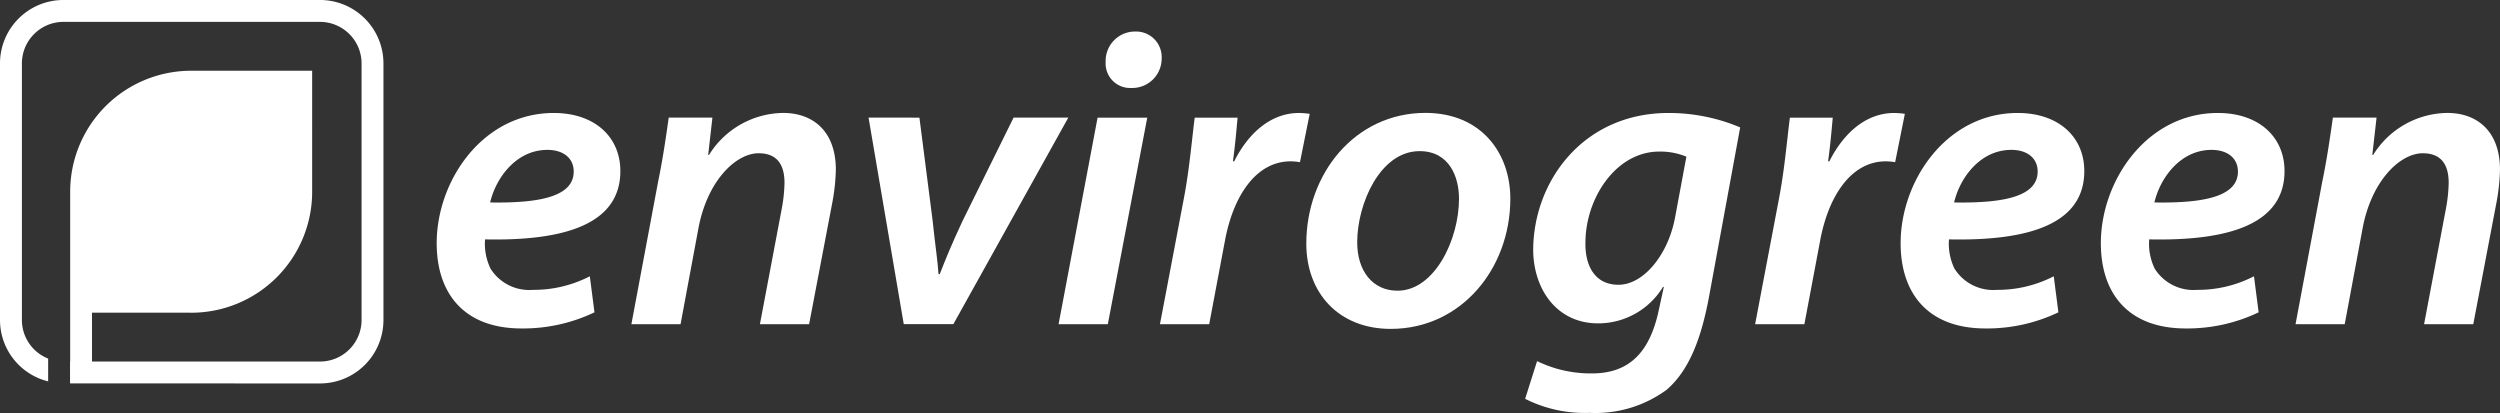
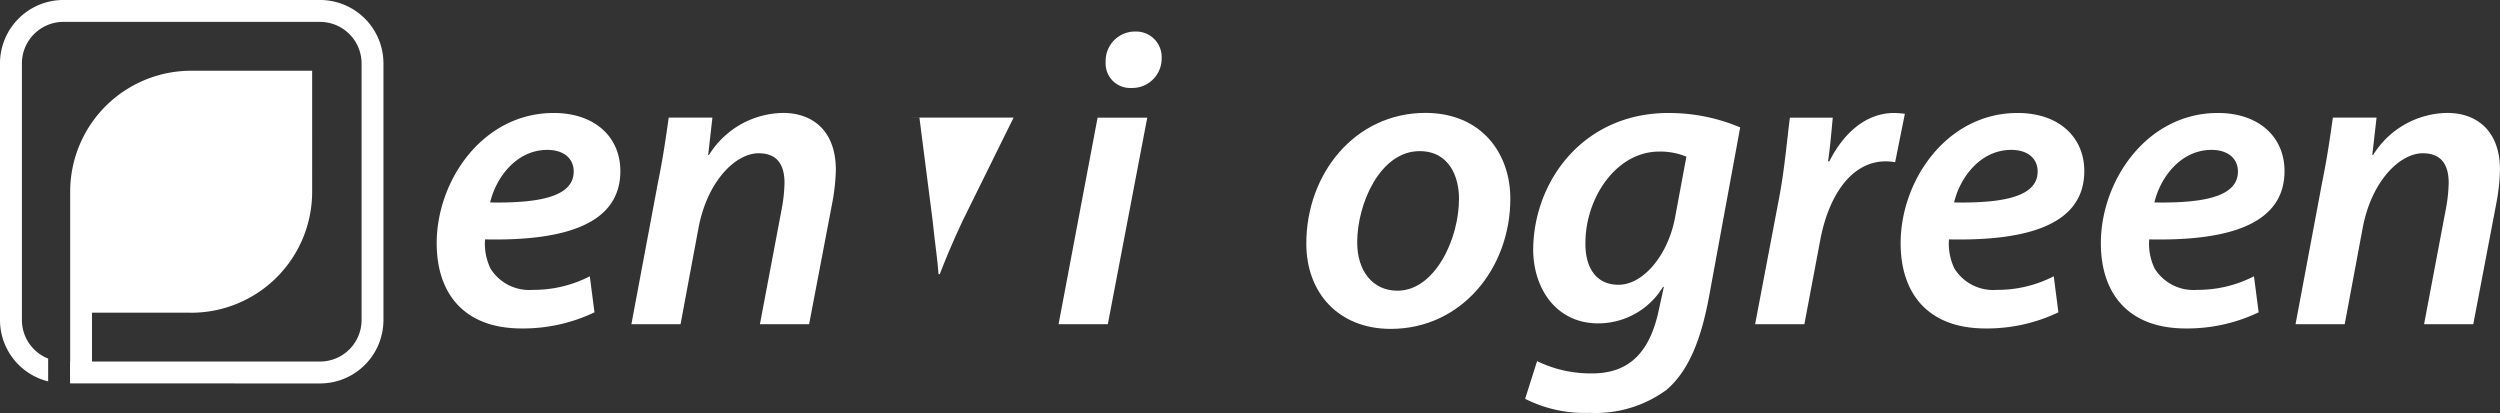
<svg xmlns="http://www.w3.org/2000/svg" width="1031.659" height="170.433" viewBox="0 0 1031.659 170.433">
  <rect x="0" y="0" width="1031.659" height="170.433" fill="#333333" stroke="none" />
  <g id="Group_553" data-name="Group 553" transform="translate(0 -0.004)">
    <g id="Group_552" data-name="Group 552" transform="translate(180.205 13.012)">
      <path id="Path_634" data-name="Path 634" d="M105.547,92.735a68.428,68.428,0,0,1-30.109,6.649c-23.62,0-35-14.35-35-35.181,0-25.733,18.9-53.738,48.31-53.738,16.8,0,27.48,9.8,27.48,23.981,0,21.882-22.93,28.879-55.833,28.184A23.536,23.536,0,0,0,62.66,74.708a18.846,18.846,0,0,0,17.506,8.748,50.461,50.461,0,0,0,23.46-5.6ZM86.111,25.693c-12.777,0-21.182,11.378-23.62,21.7,21,.352,34.486-2.625,34.486-12.777C96.972,29.027,92.6,25.693,86.111,25.693Z" transform="translate(-40.435 23.148)" fill="#fff" />
      <path id="Path_635" data-name="Path 635" d="M58.463,97.648,69.493,38.82c2.1-10.152,3.325-19.079,4.376-26.432H91.9l-1.747,15.4H90.5a36.495,36.495,0,0,1,30.635-17.327c12.078,0,21.7,7.353,21.7,23.455a83.267,83.267,0,0,1-1.578,14.177l-9.453,49.54h-20.3l9.1-48.132a64.172,64.172,0,0,0,1.047-10.152c0-7-2.625-12.251-10.7-12.251-9.279,0-21.174,11.2-24.855,31.156L78.754,97.639Z" transform="translate(21.882 23.138)" fill="#fff" />
-       <path id="Path_636" data-name="Path 636" d="M101.418,10.914l5.428,42.338c1.047,10.152,2.1,16.628,2.451,22.23h.521c2.1-5.424,4.55-11.552,9.279-21.7l21.178-42.886h22.582L115.421,96.139H94.956L80.423,10.892Z" transform="translate(97.79 24.624)" fill="#fff" />
+       <path id="Path_636" data-name="Path 636" d="M101.418,10.914l5.428,42.338c1.047,10.152,2.1,16.628,2.451,22.23h.521c2.1-5.424,4.55-11.552,9.279-21.7l21.178-42.886h22.582H94.956L80.423,10.892Z" transform="translate(97.79 24.624)" fill="#fff" />
      <path id="Path_637" data-name="Path 637" d="M98.018,123.708l16.1-85.247h20.5l-16.276,85.247Zm19.431-108.35A12.109,12.109,0,0,1,129.232,2.933c.156,0,.312,0,.468,0a10.528,10.528,0,0,1,10.861,10.188c.013.281.009.562,0,.842a12.148,12.148,0,0,1-12.029,12.26c-.192,0-.383,0-.575-.009a10.1,10.1,0,0,1-10.522-9.675A9.43,9.43,0,0,1,117.449,15.358Z" transform="translate(158.61 -2.923)" fill="#fff" />
-       <path id="Path_638" data-name="Path 638" d="M107.406,97.637l9.978-52.513c2.277-12.078,3.325-25.033,4.372-32.734h17.68c-.521,5.794-1.047,11.73-1.921,18.032h.526c5.794-11.556,15.05-19.957,26.776-19.957a36.97,36.97,0,0,1,4.381.352L165.187,30.77a24.308,24.308,0,0,0-3.855-.348c-14.524,0-23.8,14.707-27.132,32.9l-6.476,34.316Z" transform="translate(191.061 23.148)" fill="#fff" />
      <path id="Path_639" data-name="Path 639" d="M205.152,45.852c0,28.884-20.3,53.738-49.357,53.738-21.53,0-34.838-14.881-34.838-35.208,0-28.879,20.131-53.926,49.188-53.926C193.075,10.493,205.152,26.947,205.152,45.852ZM141.961,63.883c0,11.725,6.3,19.952,16.632,19.952,15.228,0,25.381-21,25.381-37.984,0-8.753-3.851-19.609-16.28-19.609-16.28,0-25.733,21.708-25.733,37.641Z" transform="translate(237.902 23.121)" fill="#fff" />
      <path id="Path_640" data-name="Path 640" d="M146.149,112.866a50.578,50.578,0,0,0,22.577,5.076c13.3,0,23.455-6.3,27.631-26.08l2.1-9.631h-.348a31.285,31.285,0,0,1-26.784,15.055c-16.98,0-26.606-14-26.78-30.1,0-28.358,20.5-56.715,55.833-56.715a75.29,75.29,0,0,1,29.583,5.954L217.014,86.786c-3.151,16.628-8.053,29.931-17.506,37.984a49.7,49.7,0,0,1-31.678,9.448,54.581,54.581,0,0,1-26.611-5.794Zm61.613-84.373a28.223,28.223,0,0,0-11.2-2.1C178.7,26.393,166.1,45.651,166.1,64.03c-.174,8.913,3.5,17.327,13.66,17.327s20.3-12.078,23.277-27.48Z" transform="translate(307.944 23.148)" fill="#fff" />
      <path id="Path_641" data-name="Path 641" d="M162.515,97.637l9.978-52.513c2.277-12.078,3.325-25.033,4.376-32.734h17.68c-.526,5.794-1.052,11.73-1.925,18.032h.526c5.794-11.556,15.05-19.957,26.78-19.957a36.821,36.821,0,0,1,4.376.352L220.3,30.77a24.2,24.2,0,0,0-3.851-.348c-14.529,0-23.807,14.707-27.132,32.9l-6.476,34.316Z" transform="translate(381.554 23.148)" fill="#fff" />
      <path id="Path_642" data-name="Path 642" d="M241.1,92.735a68.429,68.429,0,0,1-30.109,6.649c-23.62,0-35-14.35-35-35.181,0-25.733,18.9-53.738,48.31-53.738,16.8,0,27.48,9.8,27.48,23.981,0,21.882-22.93,28.879-55.838,28.184a23.53,23.53,0,0,0,2.273,12.078,18.846,18.846,0,0,0,17.506,8.748,50.443,50.443,0,0,0,23.455-5.6ZM221.673,25.693c-12.782,0-21.182,11.378-23.62,21.7,21,.352,34.481-2.625,34.481-12.777-.013-5.593-4.385-8.927-10.861-8.927Z" transform="translate(428.125 23.148)" fill="#fff" />
      <path id="Path_643" data-name="Path 643" d="M259.64,92.735a68.428,68.428,0,0,1-30.109,6.649c-23.62,0-35-14.35-35-35.181,0-25.733,18.9-53.738,48.31-53.738,16.8,0,27.48,9.8,27.48,23.981,0,21.882-22.929,28.879-55.842,28.184a23.581,23.581,0,0,0,2.277,12.078,18.847,18.847,0,0,0,17.506,8.748,50.443,50.443,0,0,0,23.455-5.6Zm-19.4-67.041c-12.777,0-21.182,11.378-23.62,21.7,21,.352,34.481-2.625,34.481-12.777C251.061,29.027,246.689,25.693,240.235,25.693Z" transform="translate(492.212 23.148)" fill="#fff" />
      <path id="Path_644" data-name="Path 644" d="M212.555,97.648l11.03-58.828c2.1-10.152,3.325-19.079,4.376-26.432h18.027l-1.752,15.4h.352a36.5,36.5,0,0,1,30.635-17.327c12.078,0,21.7,7.353,21.7,23.455a83.261,83.261,0,0,1-1.578,14.177L285.9,97.634h-20.3l9.1-48.132a64.183,64.183,0,0,0,1.052-10.152c0-7-2.625-12.251-10.7-12.251-9.279,0-21.178,11.2-24.855,31.156l-7.349,39.383Z" transform="translate(554.525 23.138)" fill="#fff" />
    </g>
    <path id="Union_2" data-name="Union 2" d="M28.9,158.224V149.2h.062v-32h0V79.119A49.912,49.912,0,0,1,78.874,29.2h49.941V79.119a49.912,49.912,0,0,1-49.892,49.937h-.049c-.254,0-.495-.031-.74-.031H37.966V149.2h94.1a17.17,17.17,0,0,0,17.145-17.14V26.173a17.182,17.182,0,0,0-17.131-17.14H26.174A17.16,17.16,0,0,0,9.038,26.187v105.89a17.132,17.132,0,0,0,10.834,15.9v9.408A26.1,26.1,0,0,1,0,132.077V26.187A26.179,26.179,0,0,1,26.174,0h105.9a26.182,26.182,0,0,1,26.161,26.183v105.89a26.167,26.167,0,0,1-26.161,26.165Z" transform="translate(0 0)" fill="#fff" />
  </g>
</svg>